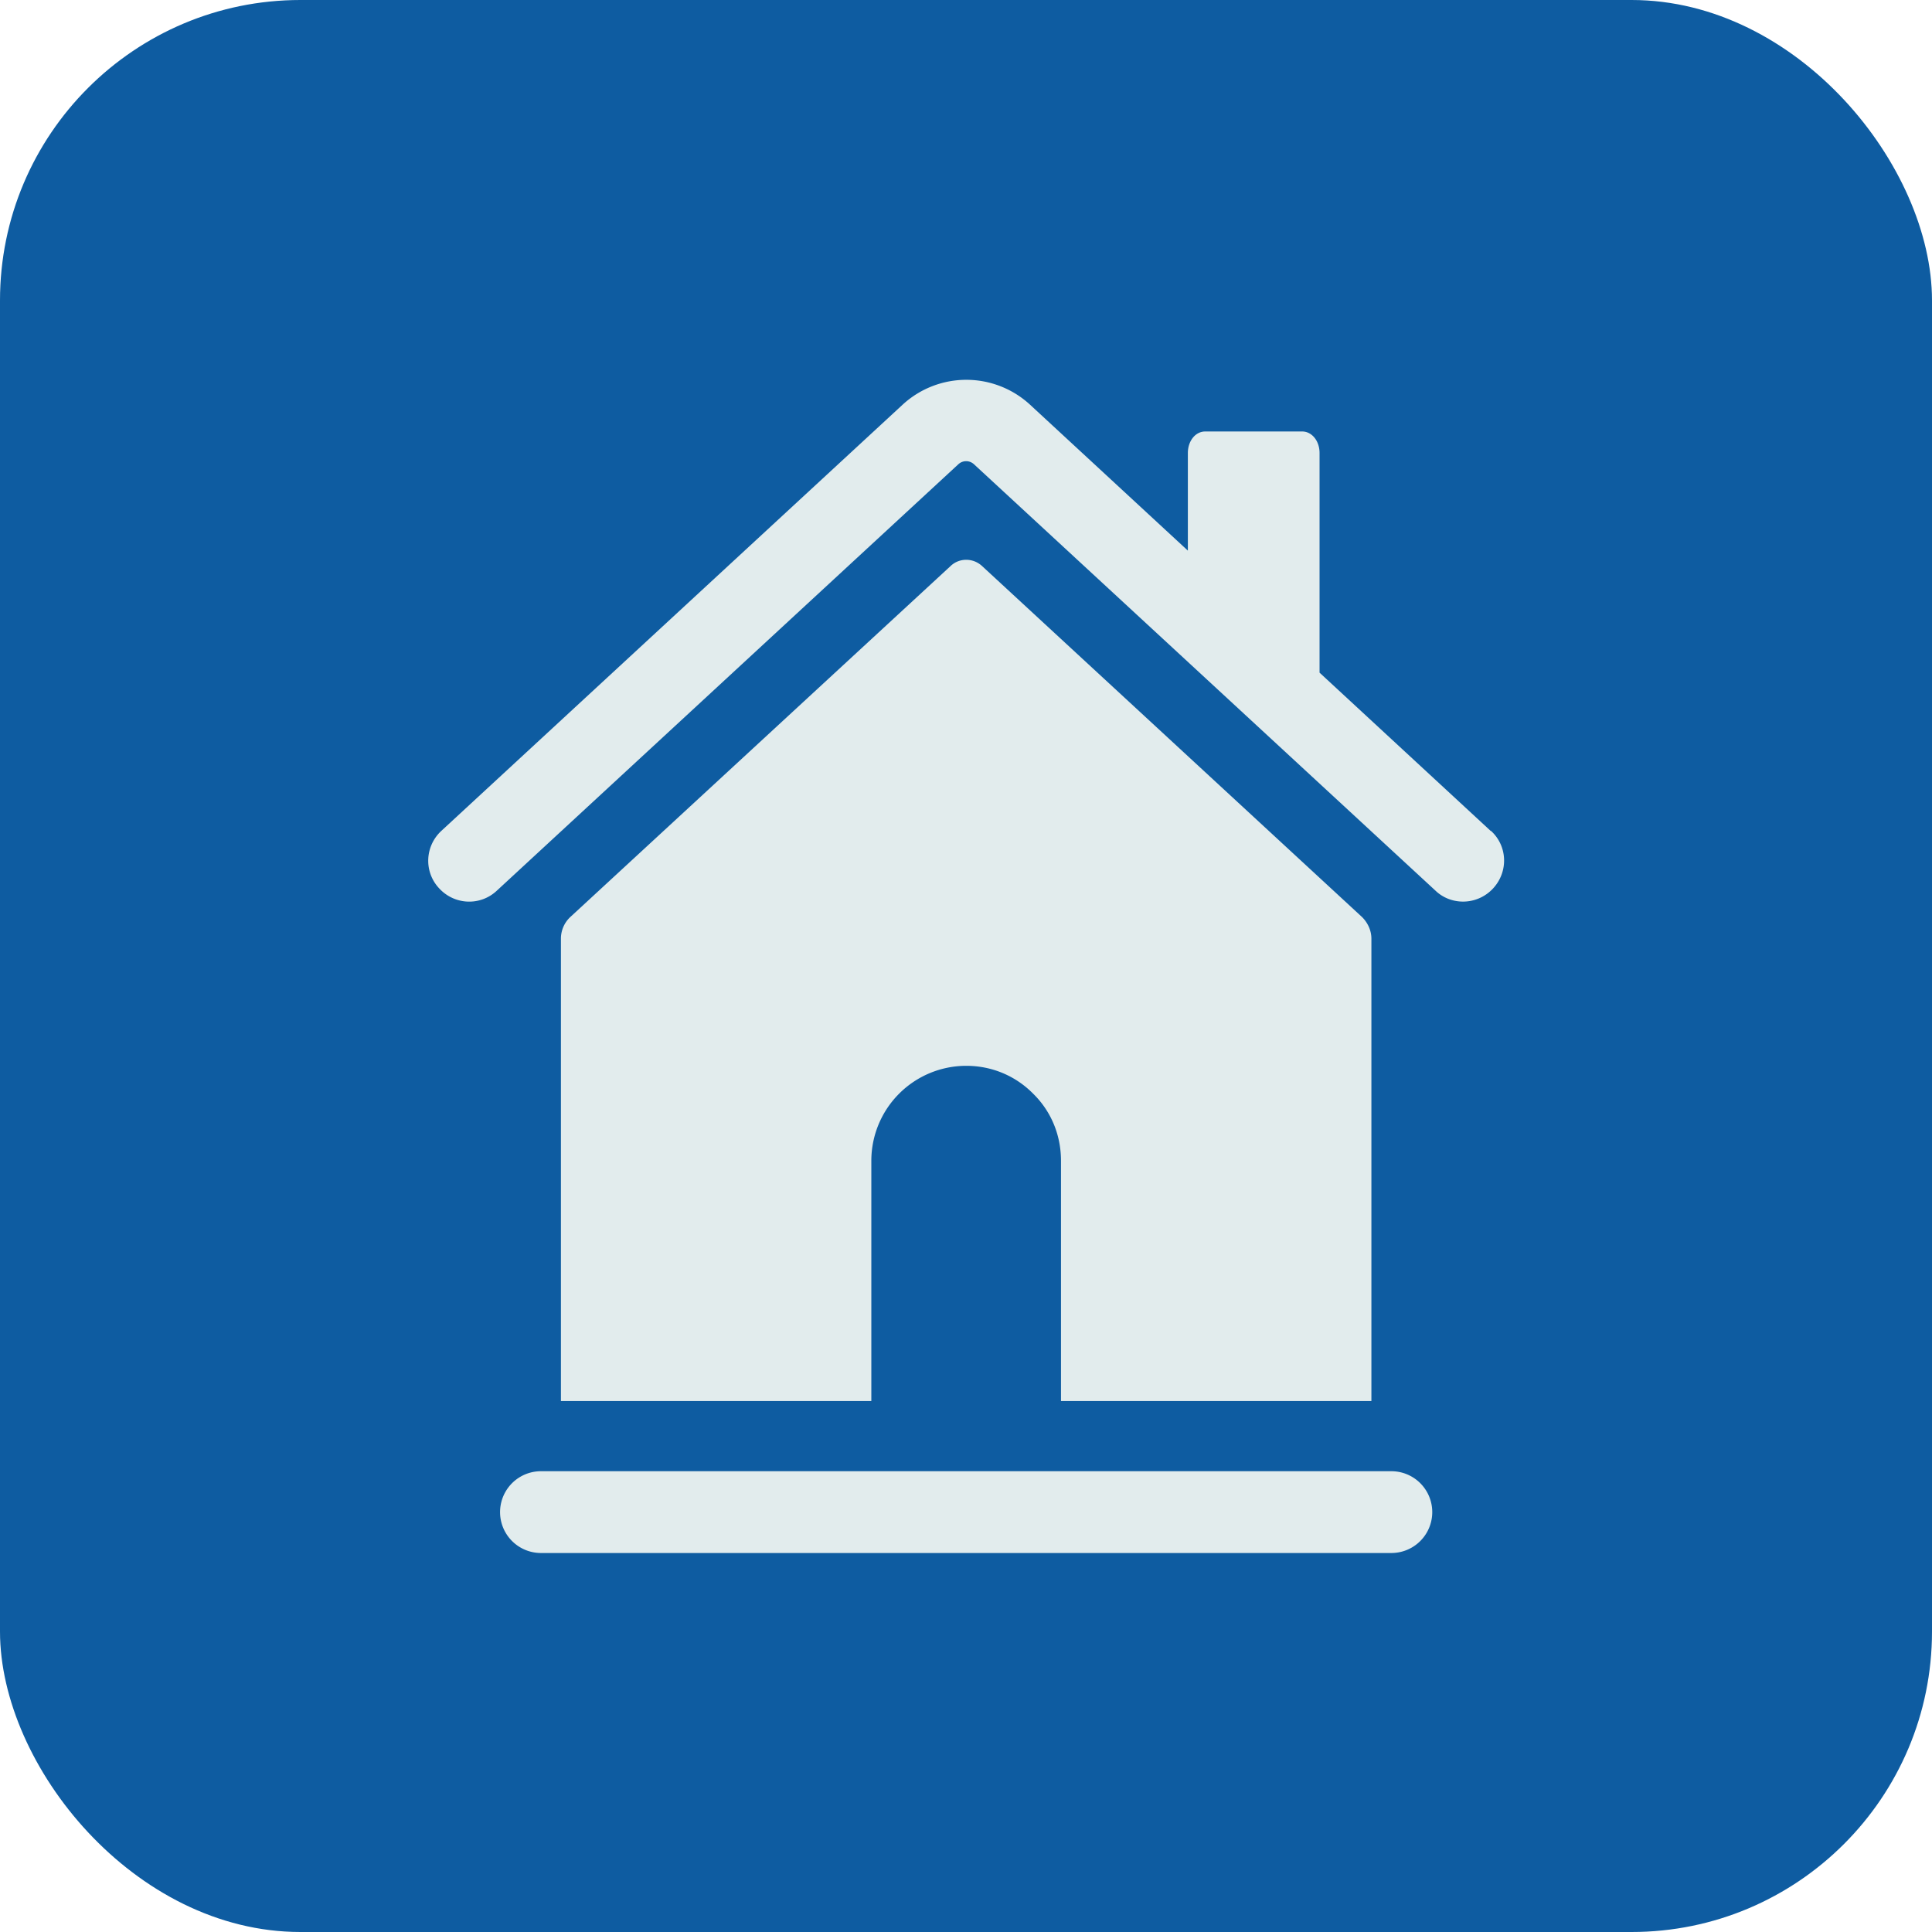
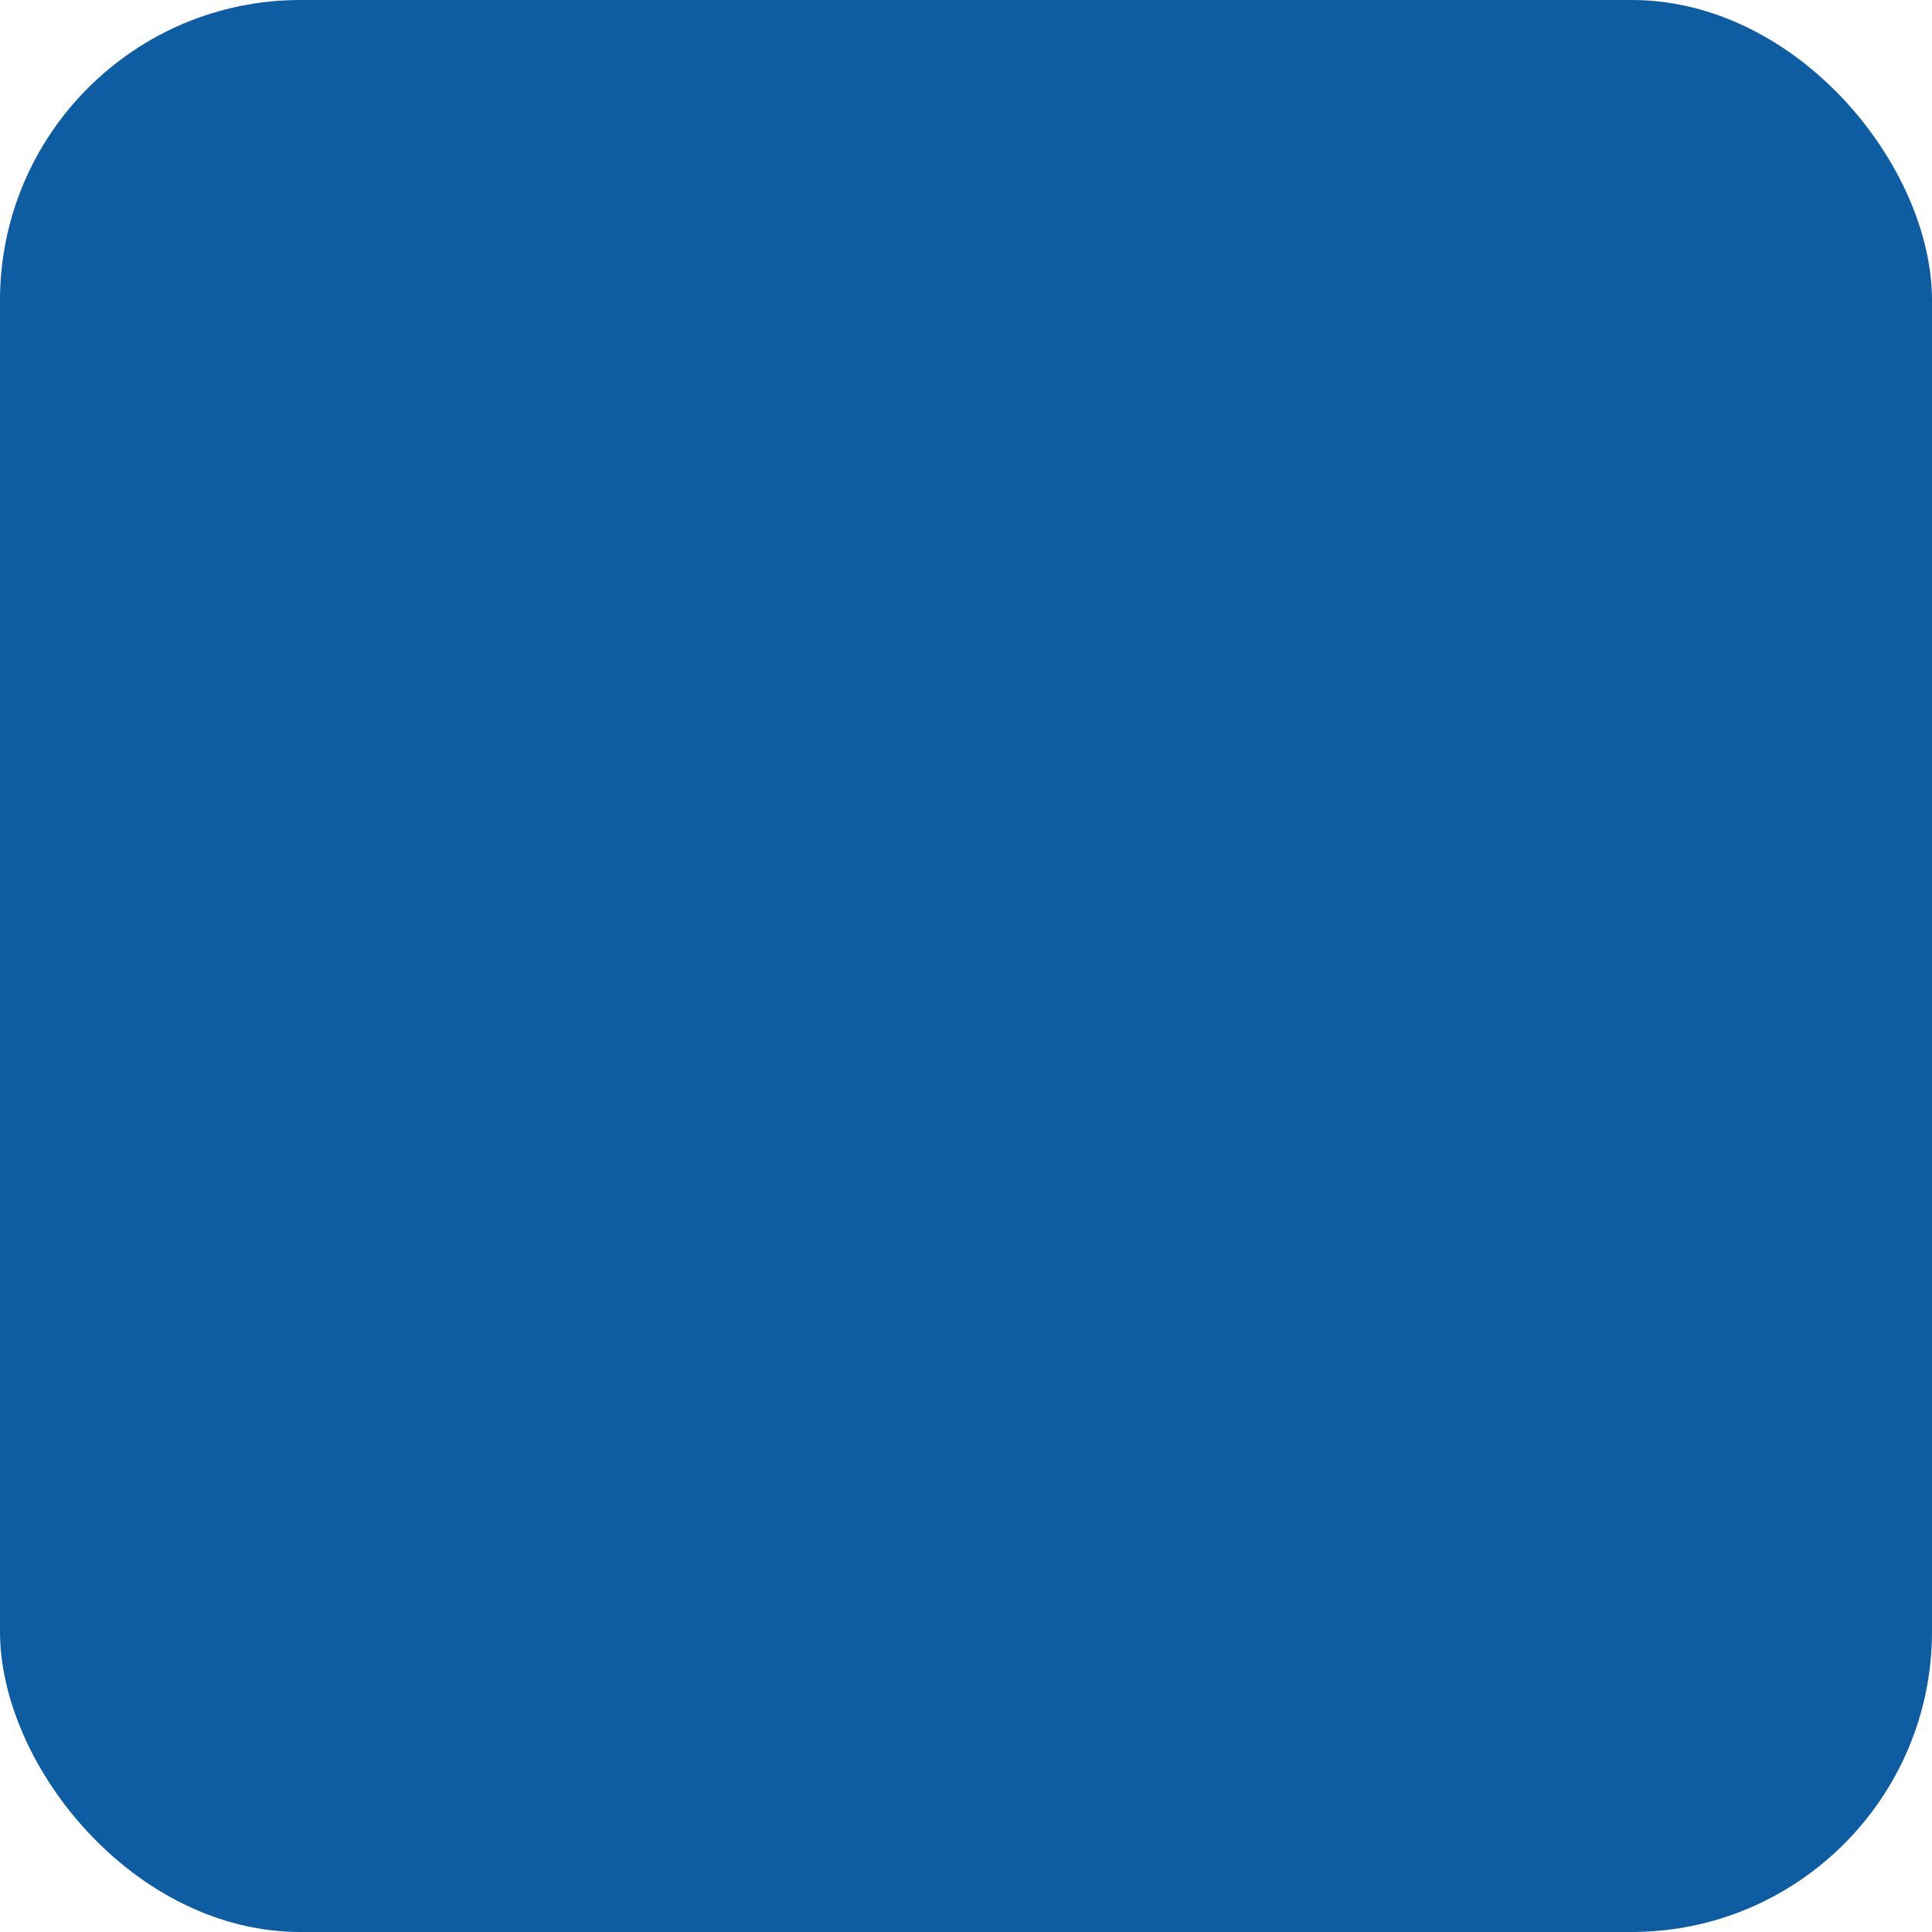
<svg xmlns="http://www.w3.org/2000/svg" viewBox="0 0 60 60">
  <rect width="60" height="60" rx="9.33" fill="#0e5ca1" />
-   <path d="M46.3 25.81l-5.32-4.92v-6.82c0-.38-.24-.67-.54-.67h-3.01c-.31 0-.54.3-.54.67v3.03l-4.91-4.54a2.92 2.92 0 0 0-3.94 0L13.71 25.8c-.52.48-.55 1.28-.07 1.79.48.52 1.28.55 1.79.07l14.33-13.24c.14-.13.35-.13.49 0l14.33 13.24c.24.23.55.34.86.34a1.27 1.27 0 0 0 .93-.41c.48-.52.45-1.32-.07-1.79h0zm-3.71 17.7V29.15c0-.25-.11-.49-.29-.67l-11.8-10.9c-.28-.26-.71-.26-.98 0l-11.81 10.9a.92.92 0 0 0-.29.67v14.36h9.64v-7.46a2.95 2.95 0 0 1 2.95-2.95c.79 0 1.53.31 2.08.87.56.55.86 1.29.86 2.08v7.46h9.63zm.62 2.18H16.8a1.27 1.27 0 1 0 0 2.54h26.41a1.27 1.27 0 1 0 0-2.54z" fill="#e2eced" />
</svg>